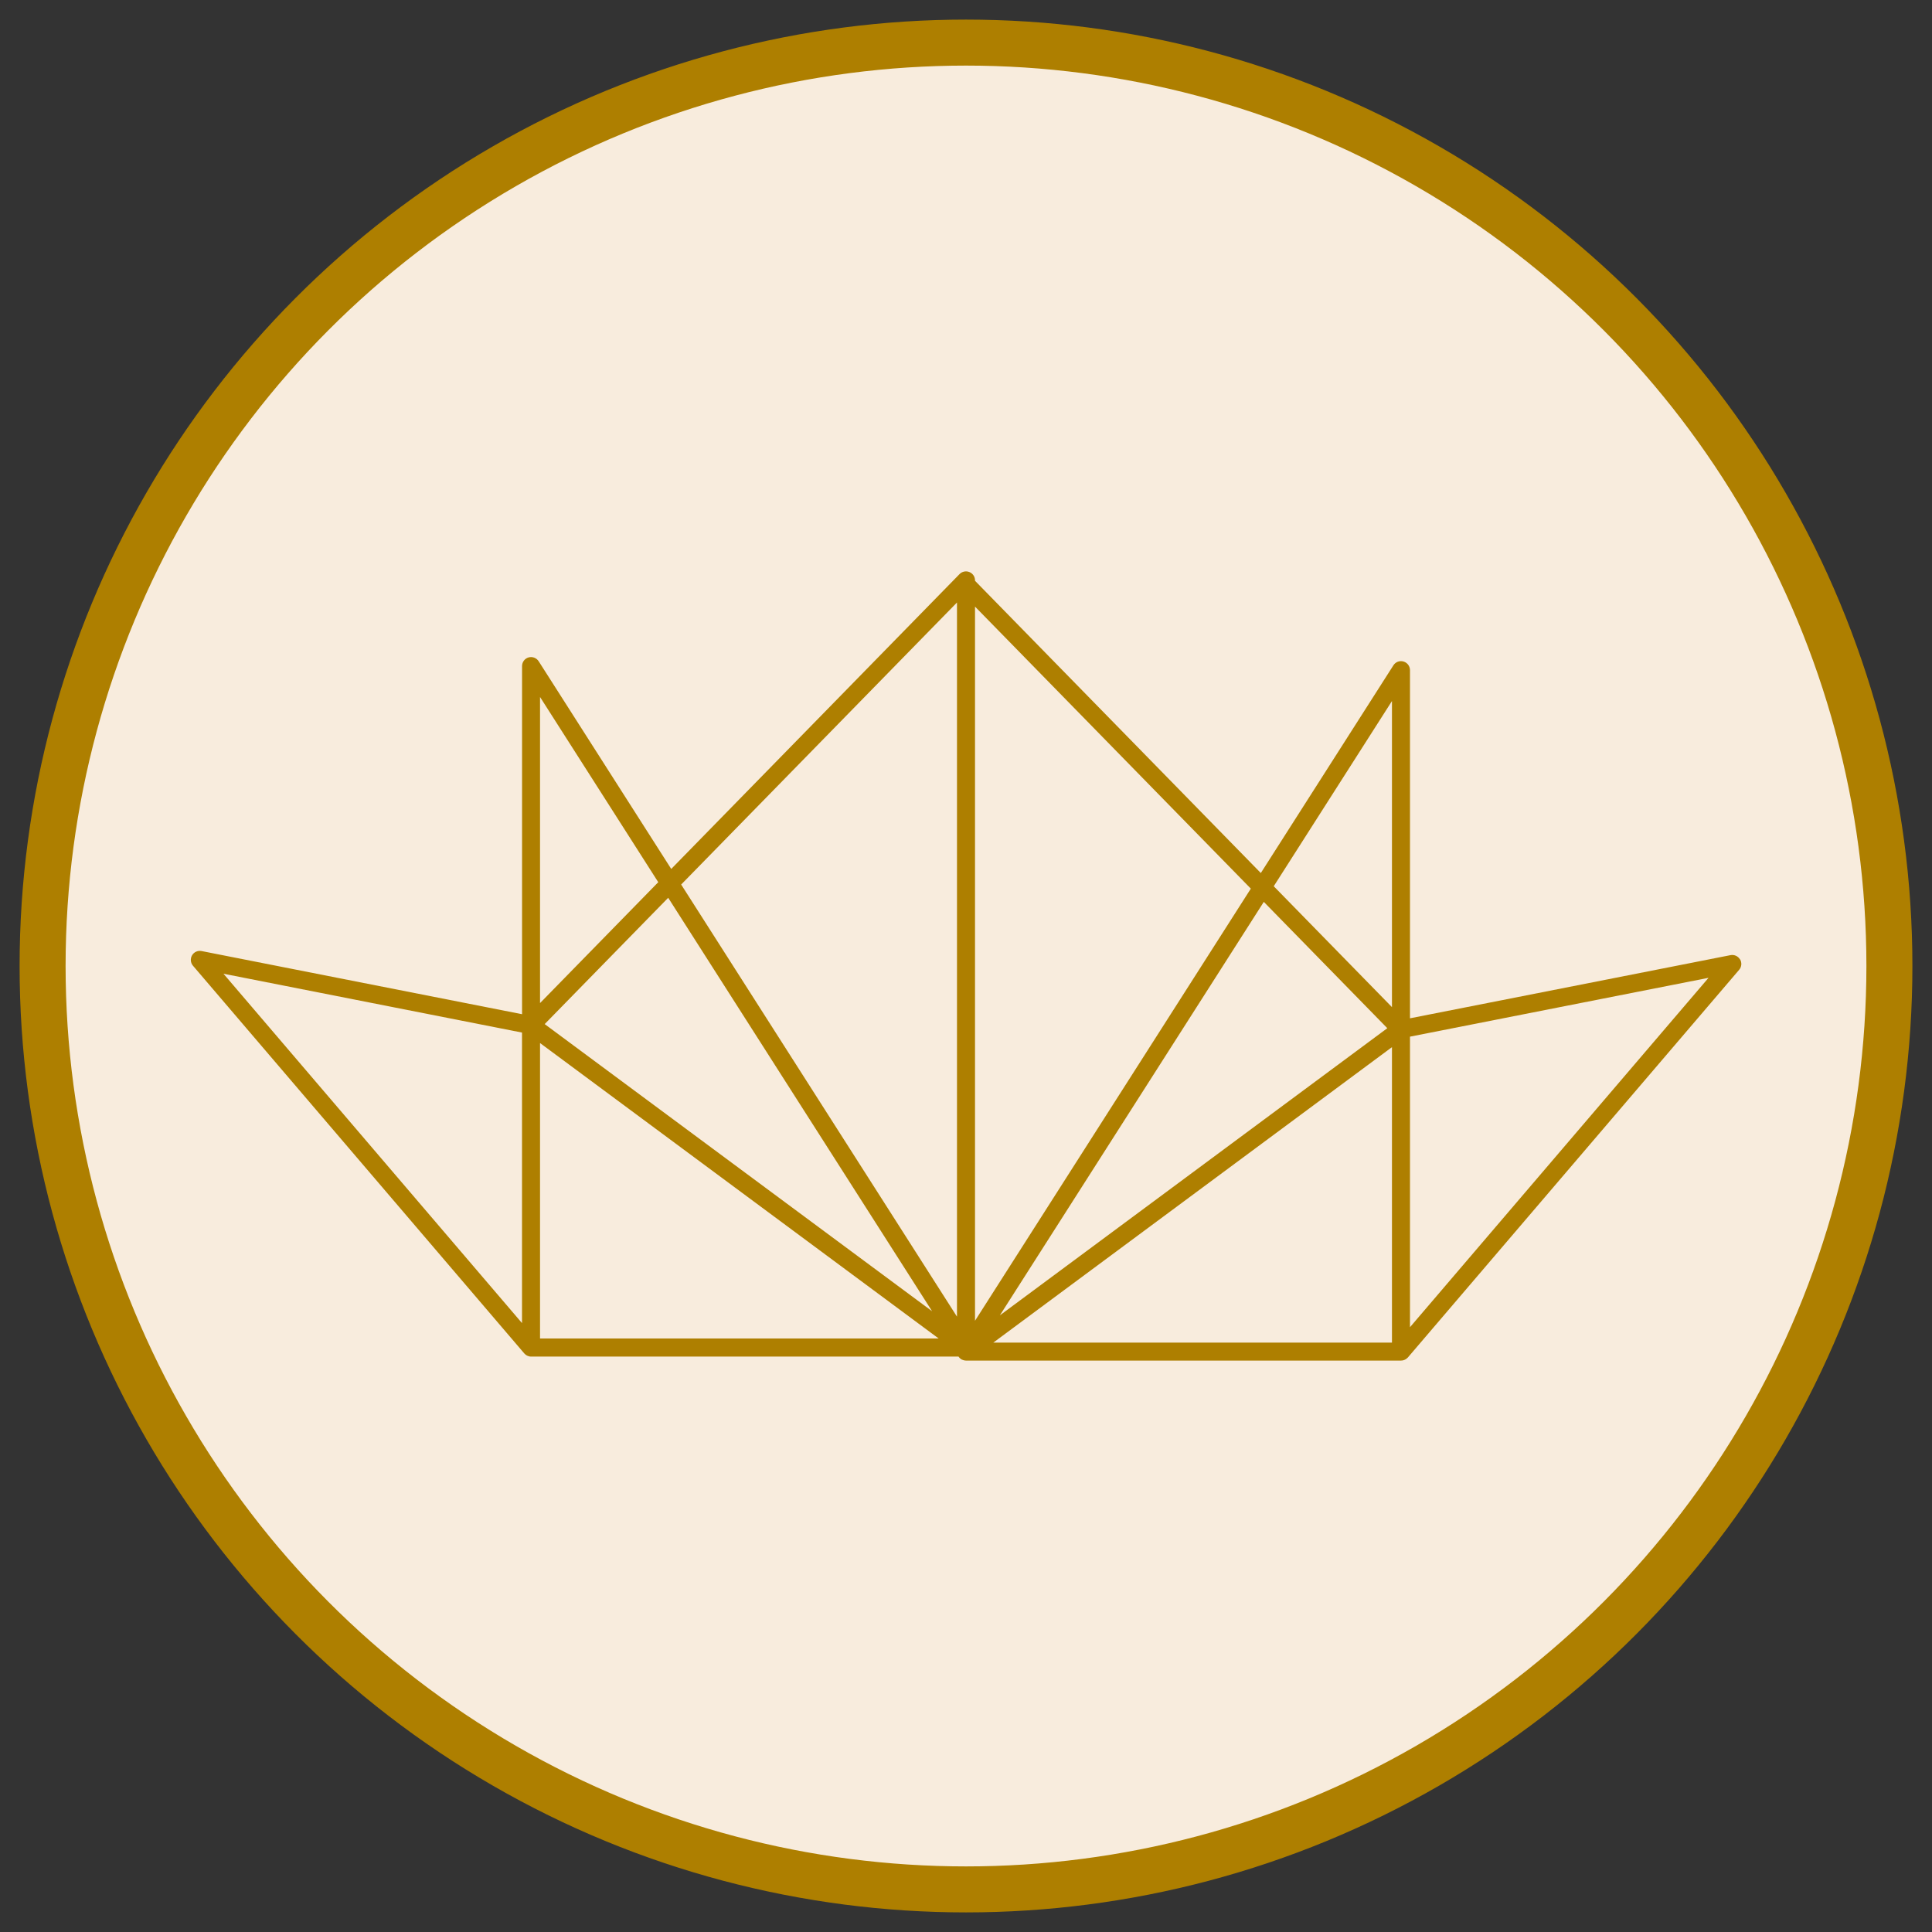
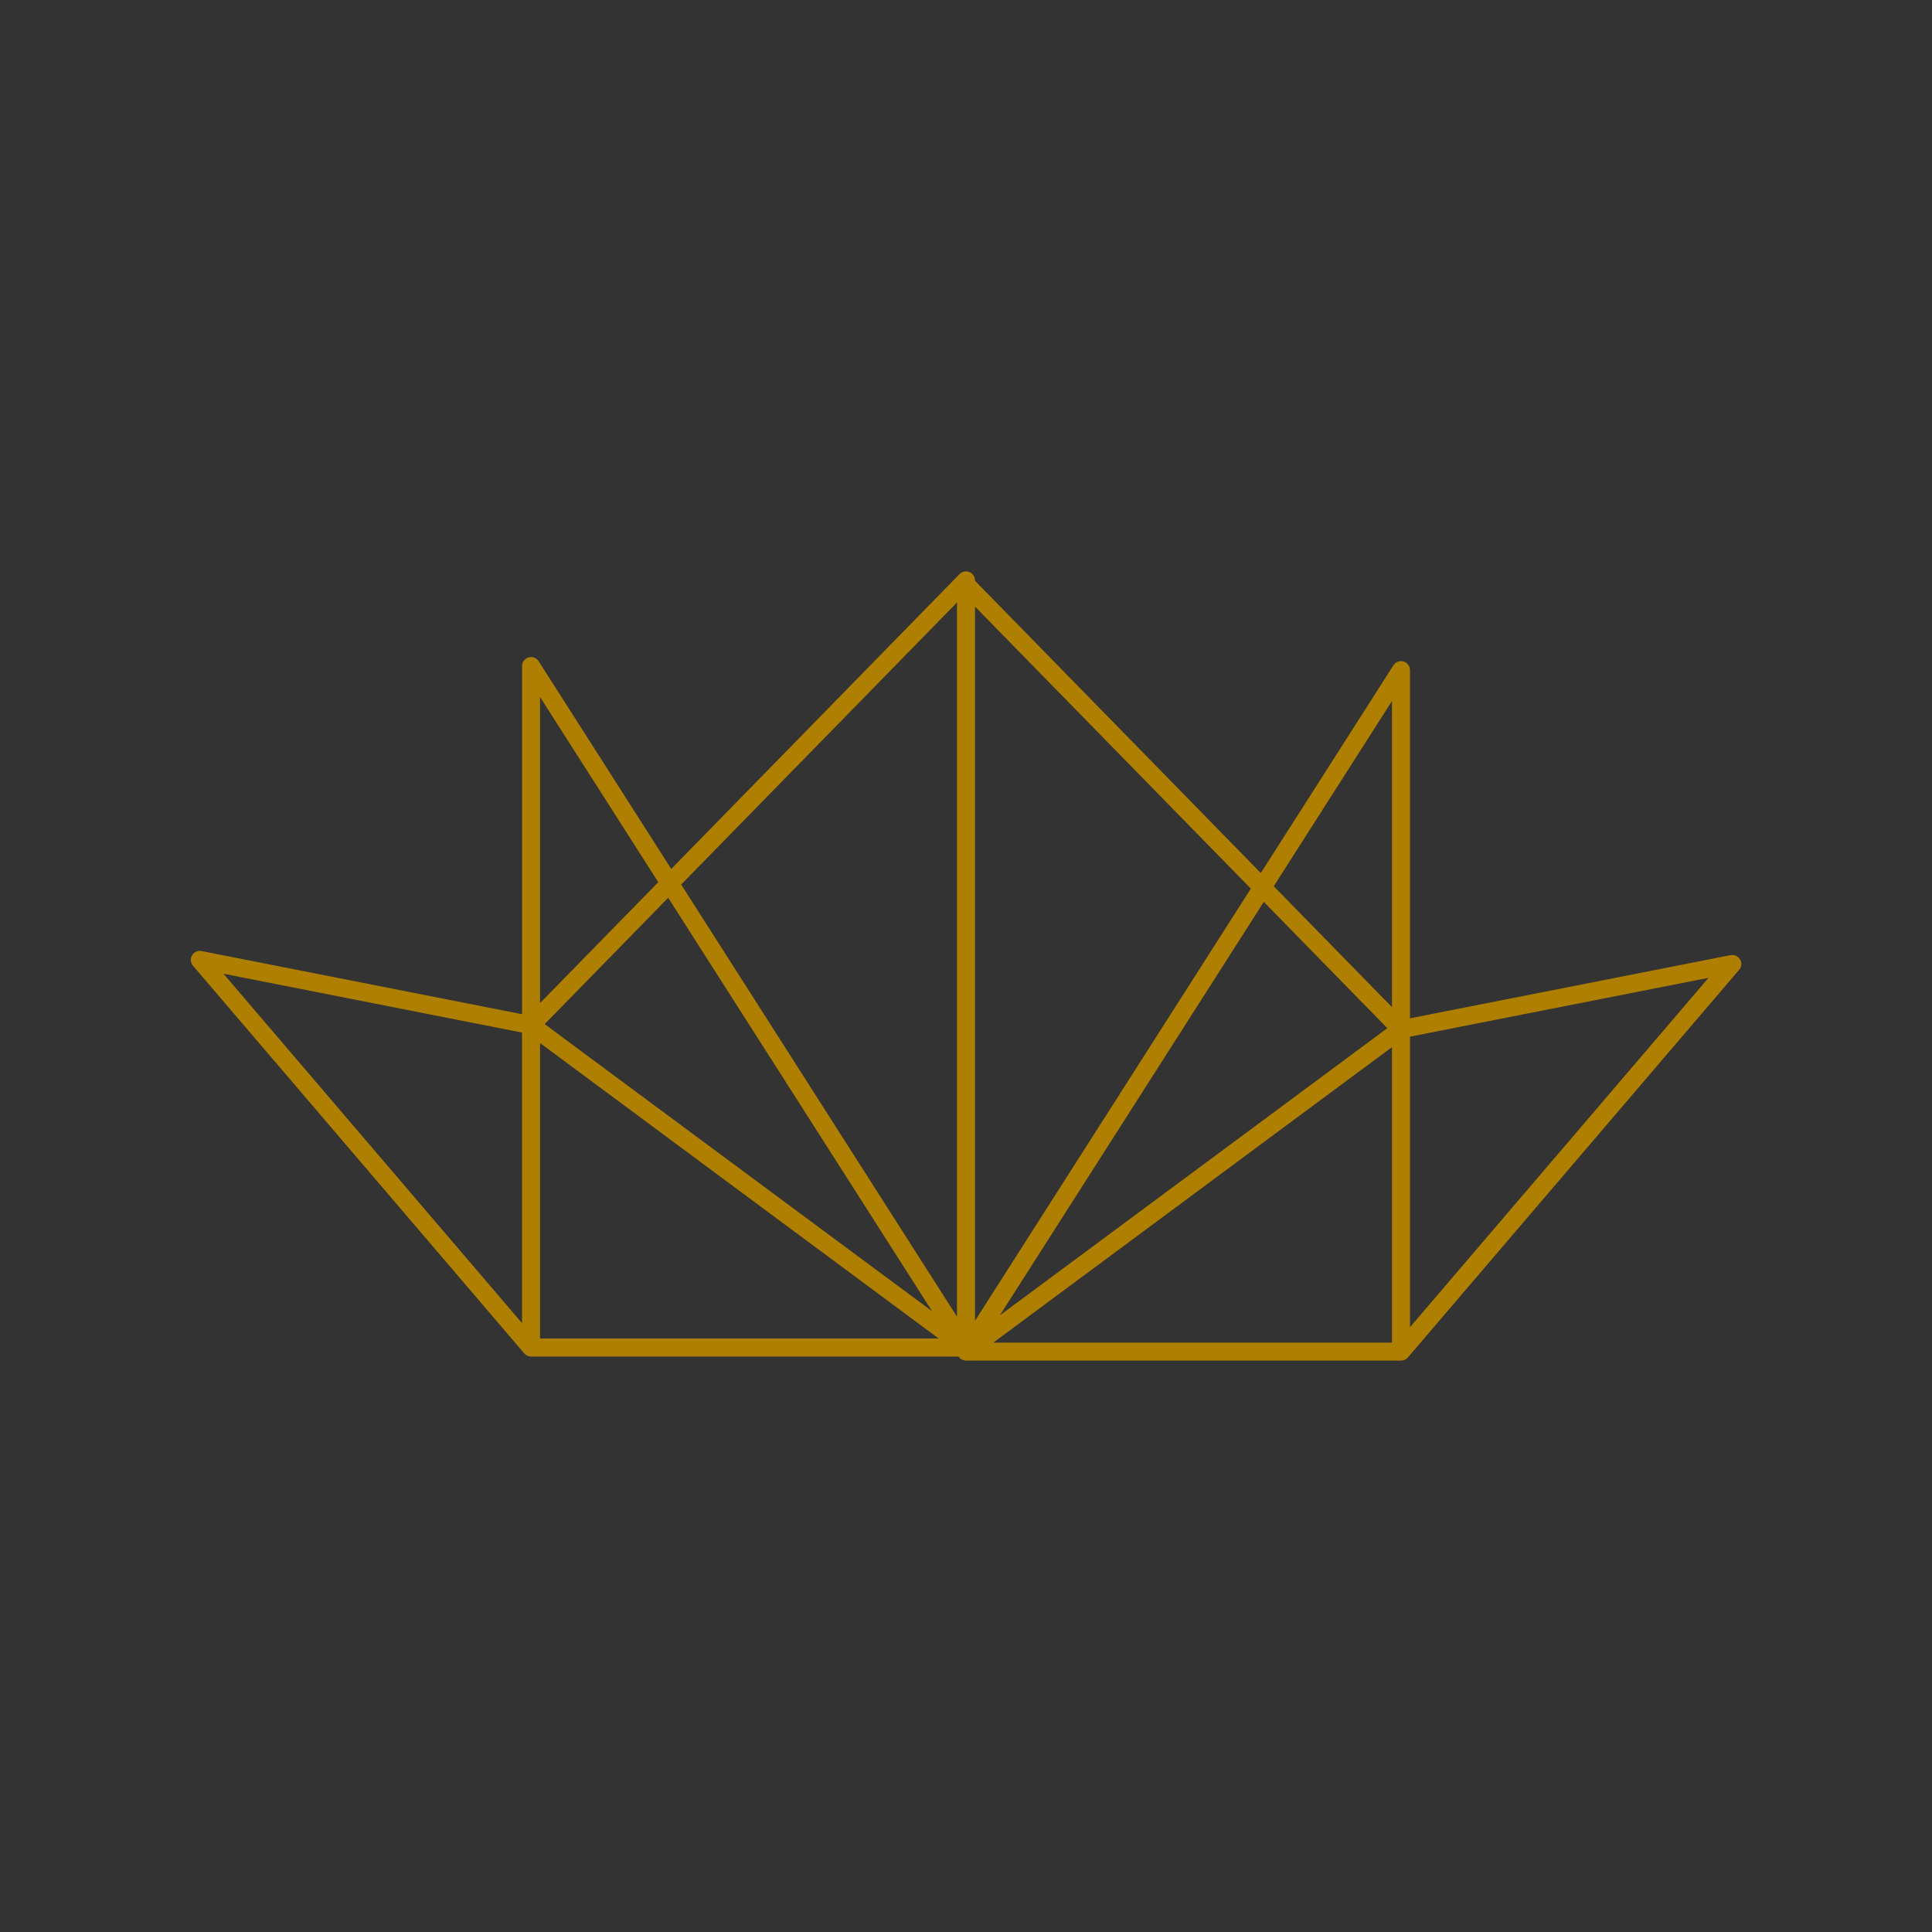
<svg xmlns="http://www.w3.org/2000/svg" id="Capa_1" viewBox="0 0 42 42">
  <rect x="0" y="0" width="42" height="42" fill="#333333" stroke="none" />
  <defs>
    <style>.cls-1{fill:#ae7f00;stroke-width:0px;}.cls-2{fill:#f8ecdd;stroke:#ae7f00;stroke-miterlimit:10;}</style>
  </defs>
-   <circle class="cls-2" cx="21" cy="21" r="20.074" />
  <path class="cls-1" d="M37.826,20.857c-.042-.072-.125-.109-.207-.093l-6.967,1.373v-7.568c0-.087-.057-.164-.141-.188-.084-.025-.173.009-.22.083l-2.882,4.515-6.213-6.353v-.009c0-.08-.048-.151-.122-.181-.074-.03-.158-.013-.214.044l-6.268,6.41-2.882-4.515c-.047-.073-.137-.107-.22-.083-.084.024-.141.101-.141.188v7.568l-6.967-1.373c-.082-.016-.165.021-.207.093-.042.072-.034.163.02.226l7.201,8.427s.003.003.005.005c.006.006.012.012.019.018.004.003.008.007.012.01.007.005.015.01.023.014.004.002.008.004.012.006.01.004.02.007.03.01.003,0,.005.002.008.003.013.003.027.004.041.004h9.292s.001.002.002.003c.002.003.005.007.007.01.004.005.007.009.011.013.003.003.005.006.008.008.004.004.009.008.014.012.003.002.005.004.008.006.006.004.013.008.019.012.002.001.004.002.006.003,0,0,0,0,0,0,0,0,0,0,.001,0,.012.006.024.01.037.013.003,0,.007.002.01.002.013.003.026.005.04.005h9.456c.014,0,.028-.002.041-.004.003,0,.006-.002.008-.003.01-.003.02-.006.03-.01.004-.002.008-.004.012-.006.008-.004.016-.008.023-.014.004-.003.008-.006.012-.01.007-.006.013-.011.019-.017.002-.002.003-.003.005-.005l7.201-8.427c.054-.063.062-.154.02-.226ZM21.737,28.593l5.737-8.987,2.685,2.746-8.422,6.242ZM11.841,22.263l2.685-2.746,5.737,8.988-8.422-6.242ZM30.26,15.24v6.654l-2.57-2.628,2.57-4.026ZM27.192,19.318l-5.996,9.394v-15.525l5.996,6.131ZM20.804,13.098v15.525l-5.996-9.394,5.996-6.131ZM14.31,19.178l-2.57,2.628v-6.654l2.57,4.026ZM11.348,22.447v6.316l-6.49-7.595,6.49,1.279ZM11.74,29.098v-6.423l8.666,6.423h-8.666ZM30.26,22.764v6.423h-8.666l8.666-6.423ZM30.652,28.852v-6.316l6.49-1.279-6.49,7.595Z" />
</svg>